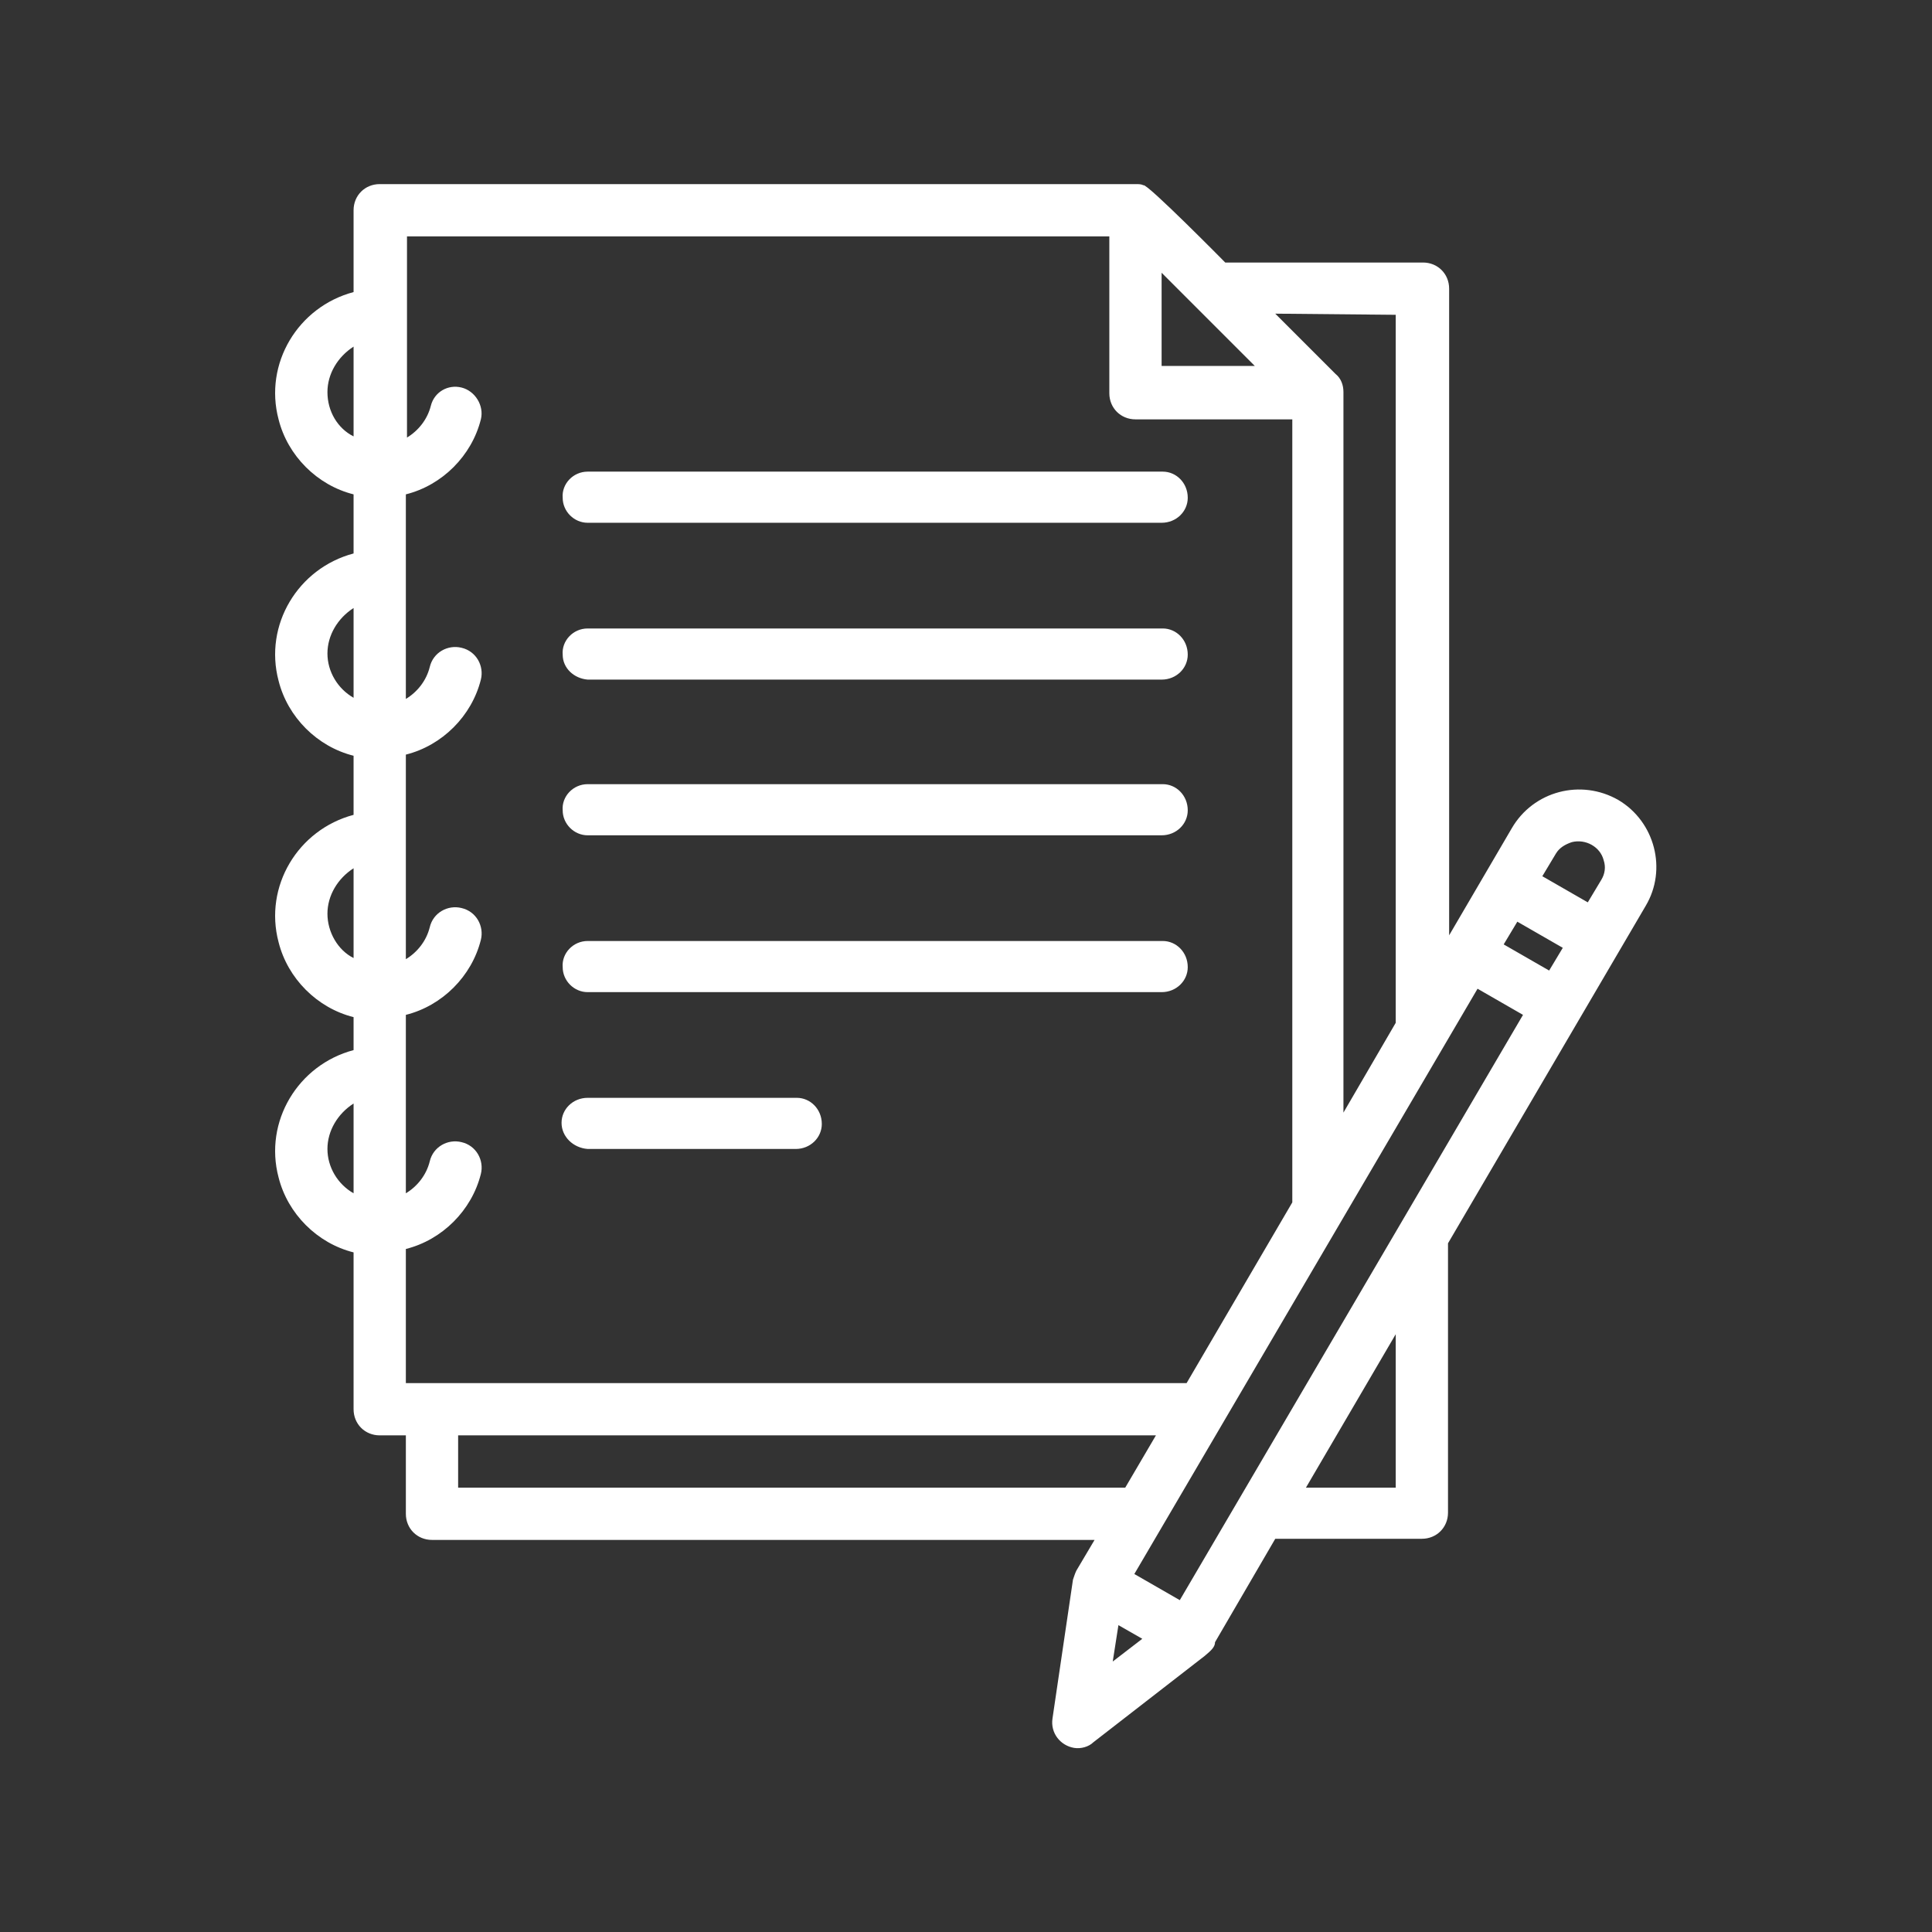
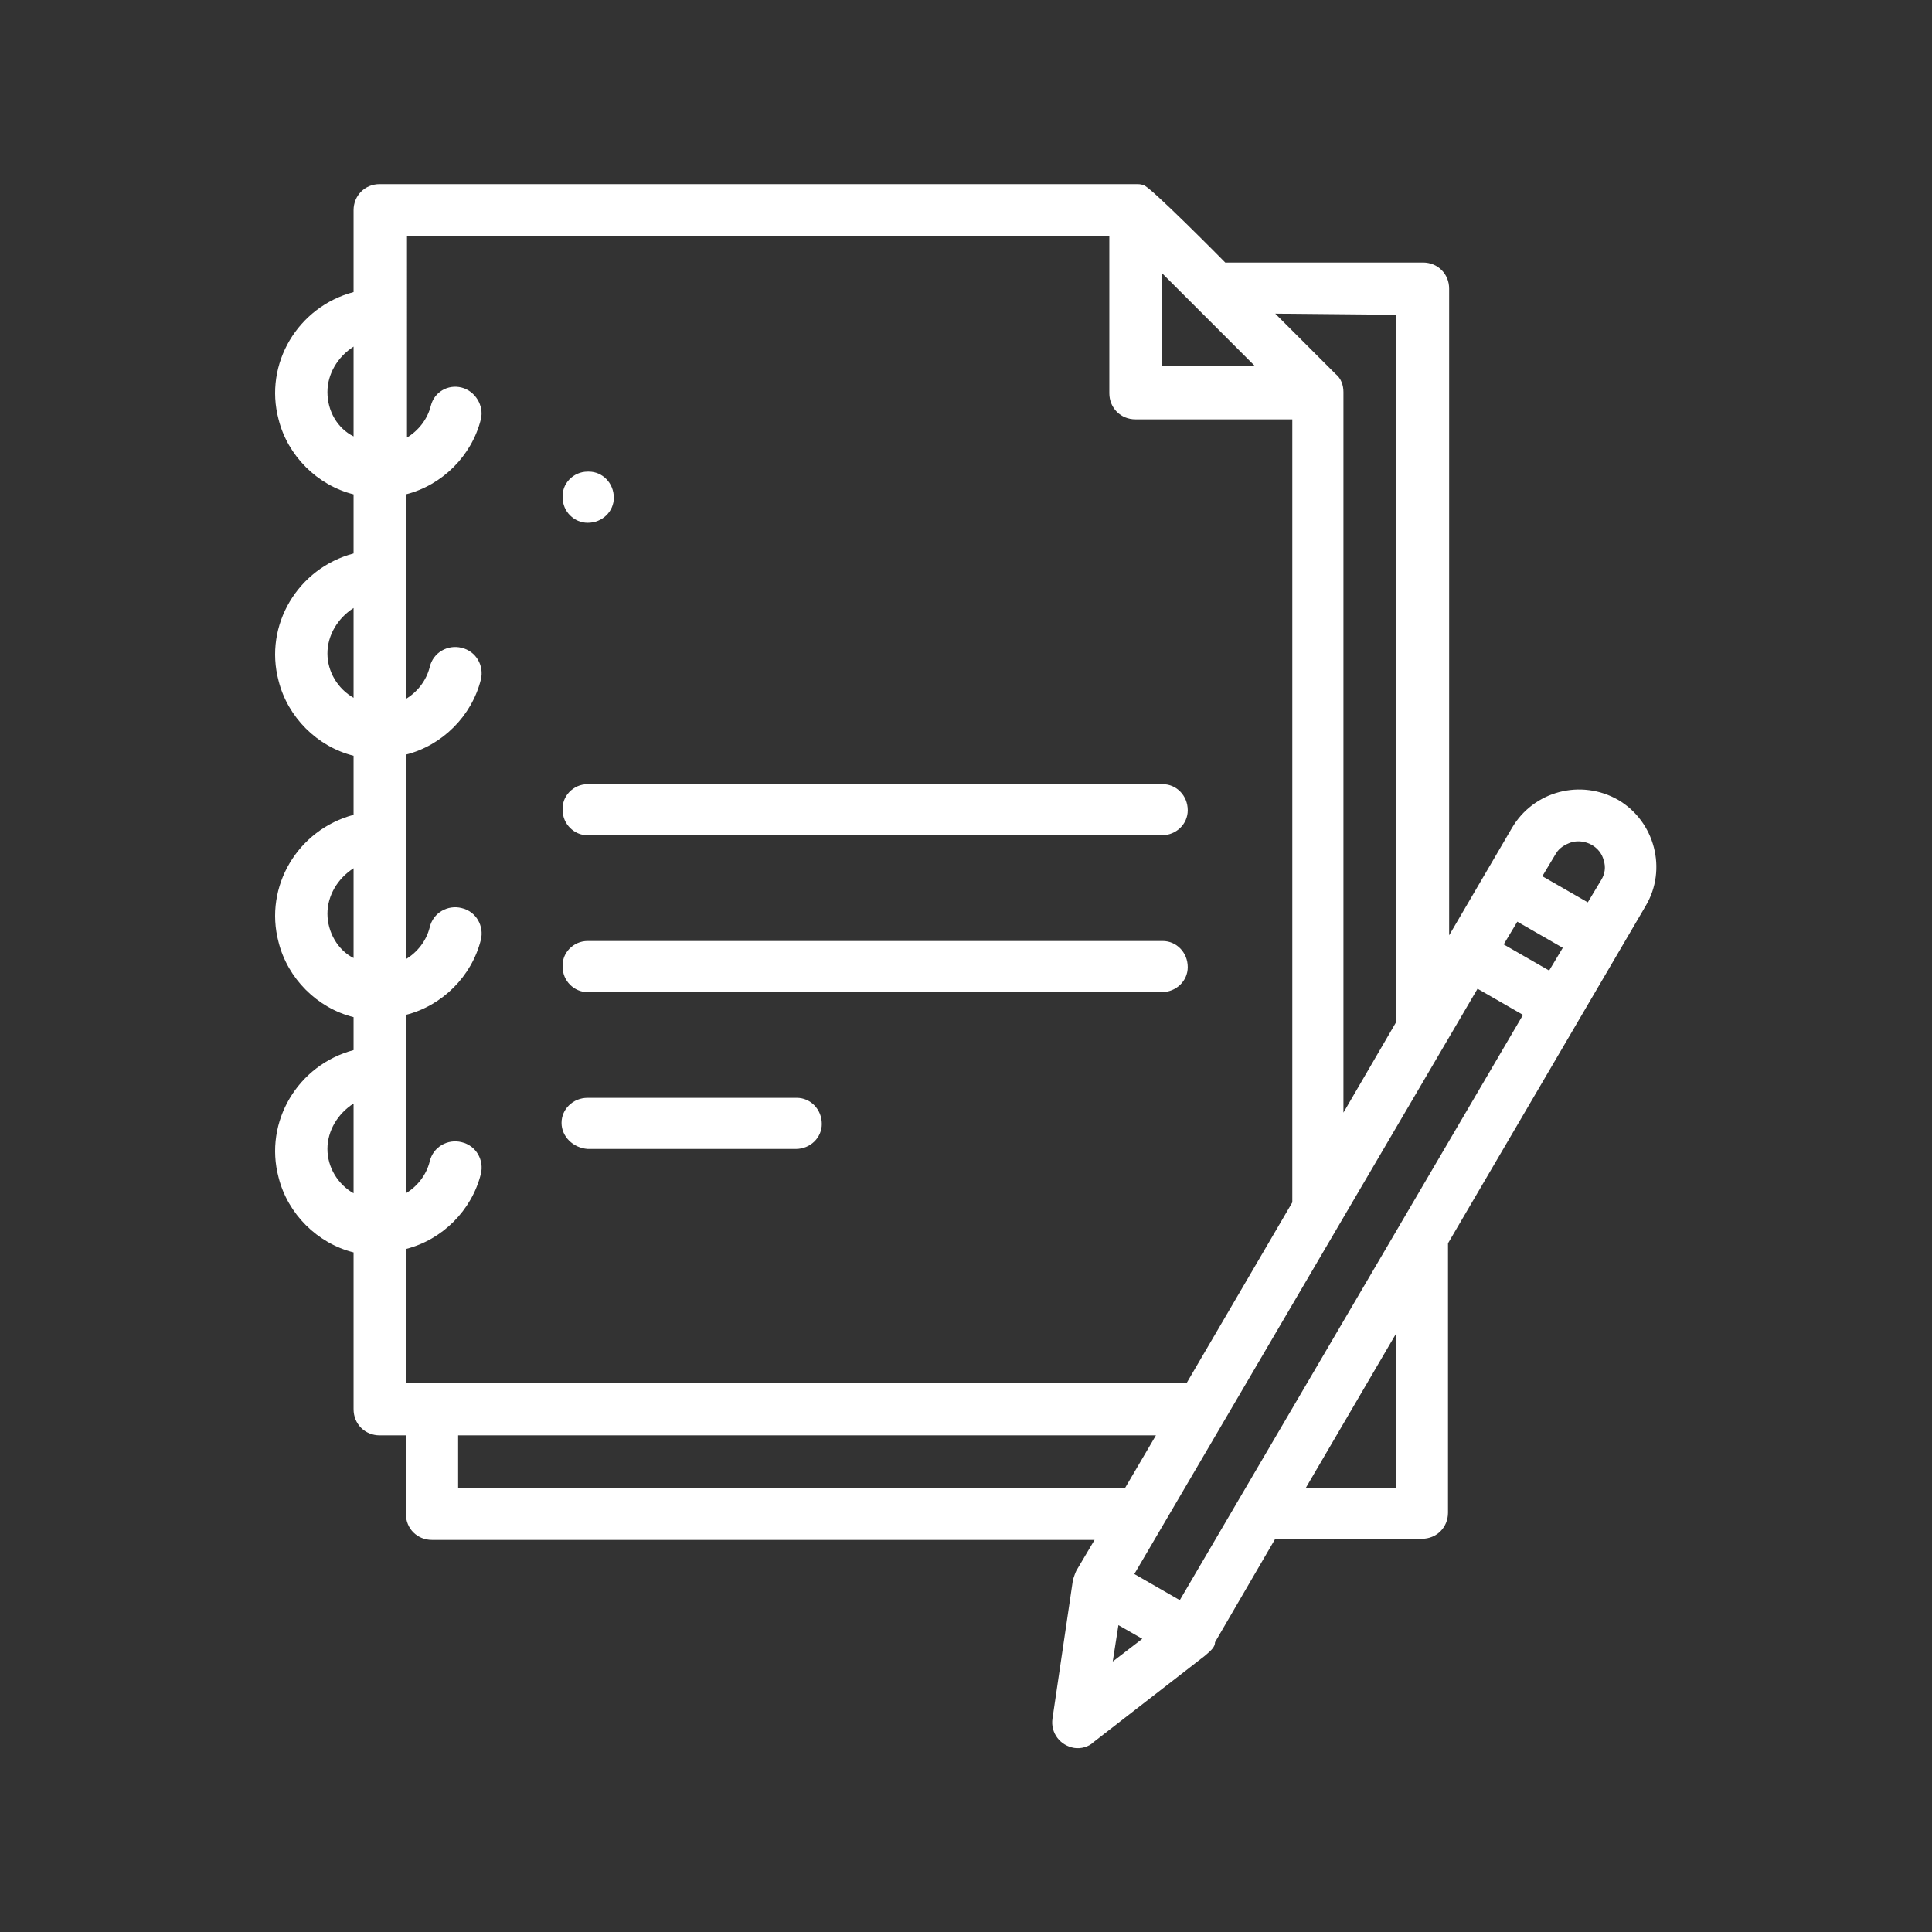
<svg xmlns="http://www.w3.org/2000/svg" version="1.1" id="Calque_1" x="0px" y="0px" viewBox="0 0 170 170" style="enable-background:new 0 0 170 170;" xml:space="preserve">
  <rect x="0" y="0" width="170" height="170" fill="#333333" stroke="none" />
  <style type="text/css">
	.st0{fill:#FFFFFF;}
</style>
  <g id="outline" transform="translate(-39.988 -16)">
-     <path id="Tracé_11154" class="st0" d="M91.7,62h50.5c1.3,0,2.3-1,2.3-2.2c0-1.3-1-2.3-2.2-2.3c0,0-0.1,0-0.1,0H91.7   c-1.3,0-2.3,1.1-2.2,2.3C89.5,61,90.5,62,91.7,62z" />
-     <path id="Tracé_11155" class="st0" d="M91.7,75.8h50.5c1.3,0,2.3-1,2.3-2.2c0-1.3-1-2.3-2.2-2.3c0,0-0.1,0-0.1,0H91.7   c-1.3,0-2.3,1.1-2.2,2.3C89.5,74.8,90.5,75.7,91.7,75.8z" />
+     <path id="Tracé_11154" class="st0" d="M91.7,62c1.3,0,2.3-1,2.3-2.2c0-1.3-1-2.3-2.2-2.3c0,0-0.1,0-0.1,0H91.7   c-1.3,0-2.3,1.1-2.2,2.3C89.5,61,90.5,62,91.7,62z" />
    <path id="Tracé_11156" class="st0" d="M91.7,89.5h50.5c1.3,0,2.3-1,2.3-2.2c0-1.3-1-2.3-2.2-2.3c0,0-0.1,0-0.1,0H91.7   c-1.3,0-2.3,1.1-2.2,2.3C89.5,88.5,90.5,89.5,91.7,89.5z" />
    <path id="Tracé_11157" class="st0" d="M91.7,103.3h50.5c1.3,0,2.3-1,2.3-2.2c0-1.3-1-2.3-2.2-2.3c0,0-0.1,0-0.1,0H91.7   c-1.3,0-2.3,1.1-2.2,2.3C89.5,102.3,90.5,103.3,91.7,103.3z" />
    <path id="Tracé_11158" class="st0" d="M91.7,117.1h18.3c1.3,0,2.3-1,2.3-2.2c0-1.3-1-2.3-2.2-2.3c0,0-0.1,0-0.1,0H91.7   c-1.3,0-2.3,1-2.3,2.2S90.4,117,91.7,117.1C91.7,117.1,91.7,117.1,91.7,117.1z" />
    <path id="Tracé_11159" class="st0" d="M182.4,86.4c-3.3-1.9-7.5-0.8-9.4,2.5l-5.5,9.4V41.4c0-1.3-1-2.3-2.3-2.3l0,0h-17.4   c0,0-6.9-7-7.2-6.8c-0.2-0.1-0.4-0.1-0.7-0.1H73.4c-1.3,0-2.3,1-2.3,2.3v7.2c-4.9,1.3-7.9,6.3-6.6,11.2c0.8,3.2,3.4,5.8,6.6,6.6   v5.2c-4.9,1.3-7.9,6.3-6.6,11.2c0.8,3.2,3.4,5.8,6.6,6.6v5.2c-4.9,1.3-7.9,6.3-6.6,11.2c0.8,3.2,3.4,5.8,6.6,6.6v2.9   c-4.9,1.3-7.9,6.3-6.6,11.2c0.8,3.2,3.4,5.8,6.6,6.6V140c0,1.3,1,2.3,2.3,2.3h2.3v6.9c0,1.3,1,2.3,2.3,2.3l0,0h58.3l-1.6,2.7   c-0.1,0.2-0.2,0.5-0.3,0.8c0,0,0,0,0,0l0,0v0l-1.8,12.2c-0.2,1.3,0.7,2.4,1.9,2.6c0.6,0.1,1.3-0.1,1.7-0.5l9.8-7.6   c0.6-0.5,0.9-0.8,0.9-1.2l5.3-9.1h12.9c1.3,0,2.3-1,2.3-2.3v0v-23.7l17.4-29.7C186.7,92.5,185.6,88.3,182.4,86.4L182.4,86.4z    M178.3,90.1c1.2-0.3,2.5,0.4,2.8,1.6c0.2,0.6,0.1,1.2-0.2,1.7l-1.2,2l-4-2.3l1.2-2C177.2,90.6,177.7,90.3,178.3,90.1L178.3,90.1z    M143.8,156.8l-4-2.3L170,103l4,2.3L143.8,156.8z M142.2,40l8.2,8.2h-8.2V40z M172.3,99.1l1.2-2l4,2.3l-1.2,2L172.3,99.1z    M162.8,43.7v61.9c0,0.1,0,0.3,0,0.4l-4.6,7.9V50.5c0-0.6-0.2-1.2-0.7-1.6l0,0l-5.3-5.3L162.8,43.7z M75.7,36.8h61.9v13.8   c0,1.3,1,2.3,2.3,2.3h13.8v68.9l-9.3,15.9H75.7v-11.8c3.2-0.8,5.8-3.4,6.6-6.6c0.3-1.2-0.4-2.5-1.7-2.8c-1.2-0.3-2.5,0.4-2.8,1.7   l0,0c-0.3,1.2-1.1,2.2-2.1,2.8v-15.7c3.2-0.8,5.8-3.4,6.6-6.6c0.3-1.2-0.4-2.5-1.7-2.8c-1.2-0.3-2.5,0.4-2.8,1.7l0,0   c-0.3,1.2-1.1,2.2-2.1,2.8v-18c3.2-0.8,5.8-3.4,6.6-6.6c0.3-1.2-0.4-2.5-1.7-2.8c-1.2-0.3-2.5,0.4-2.8,1.7l0,0   c-0.3,1.2-1.1,2.2-2.1,2.8v-18c3.2-0.8,5.8-3.4,6.6-6.6c0.3-1.2-0.5-2.5-1.7-2.8c-1.2-0.3-2.4,0.4-2.7,1.6   c-0.3,1.2-1.1,2.2-2.1,2.8V36.8z M68.8,50.5c0-1.6,0.9-3.1,2.3-4v7.9C69.7,53.7,68.8,52.2,68.8,50.5z M68.8,73.5   c0-1.6,0.9-3.1,2.3-4v7.9C69.7,76.6,68.8,75.1,68.8,73.5L68.8,73.5z M68.8,96.4c0-1.6,0.9-3.1,2.3-4v7.9   C69.7,99.6,68.8,98,68.8,96.4L68.8,96.4z M68.8,117.1c0-1.6,0.9-3.1,2.3-4v7.9C69.7,120.2,68.8,118.7,68.8,117.1L68.8,117.1z    M80.3,146.9v-4.6h61.4l-2.7,4.6L80.3,146.9z M138.4,159l2.1,1.2l-2.6,2L138.4,159z M162.8,146.9h-7.9l7.9-13.5V146.9z" />
  </g>
  <g>
</g>
  <g>
</g>
  <g>
</g>
  <g>
</g>
  <g>
</g>
  <g>
</g>
  <g>
</g>
  <g>
</g>
  <g>
</g>
  <g>
</g>
  <g>
</g>
  <g>
</g>
  <g>
</g>
  <g>
</g>
  <g>
</g>
</svg>